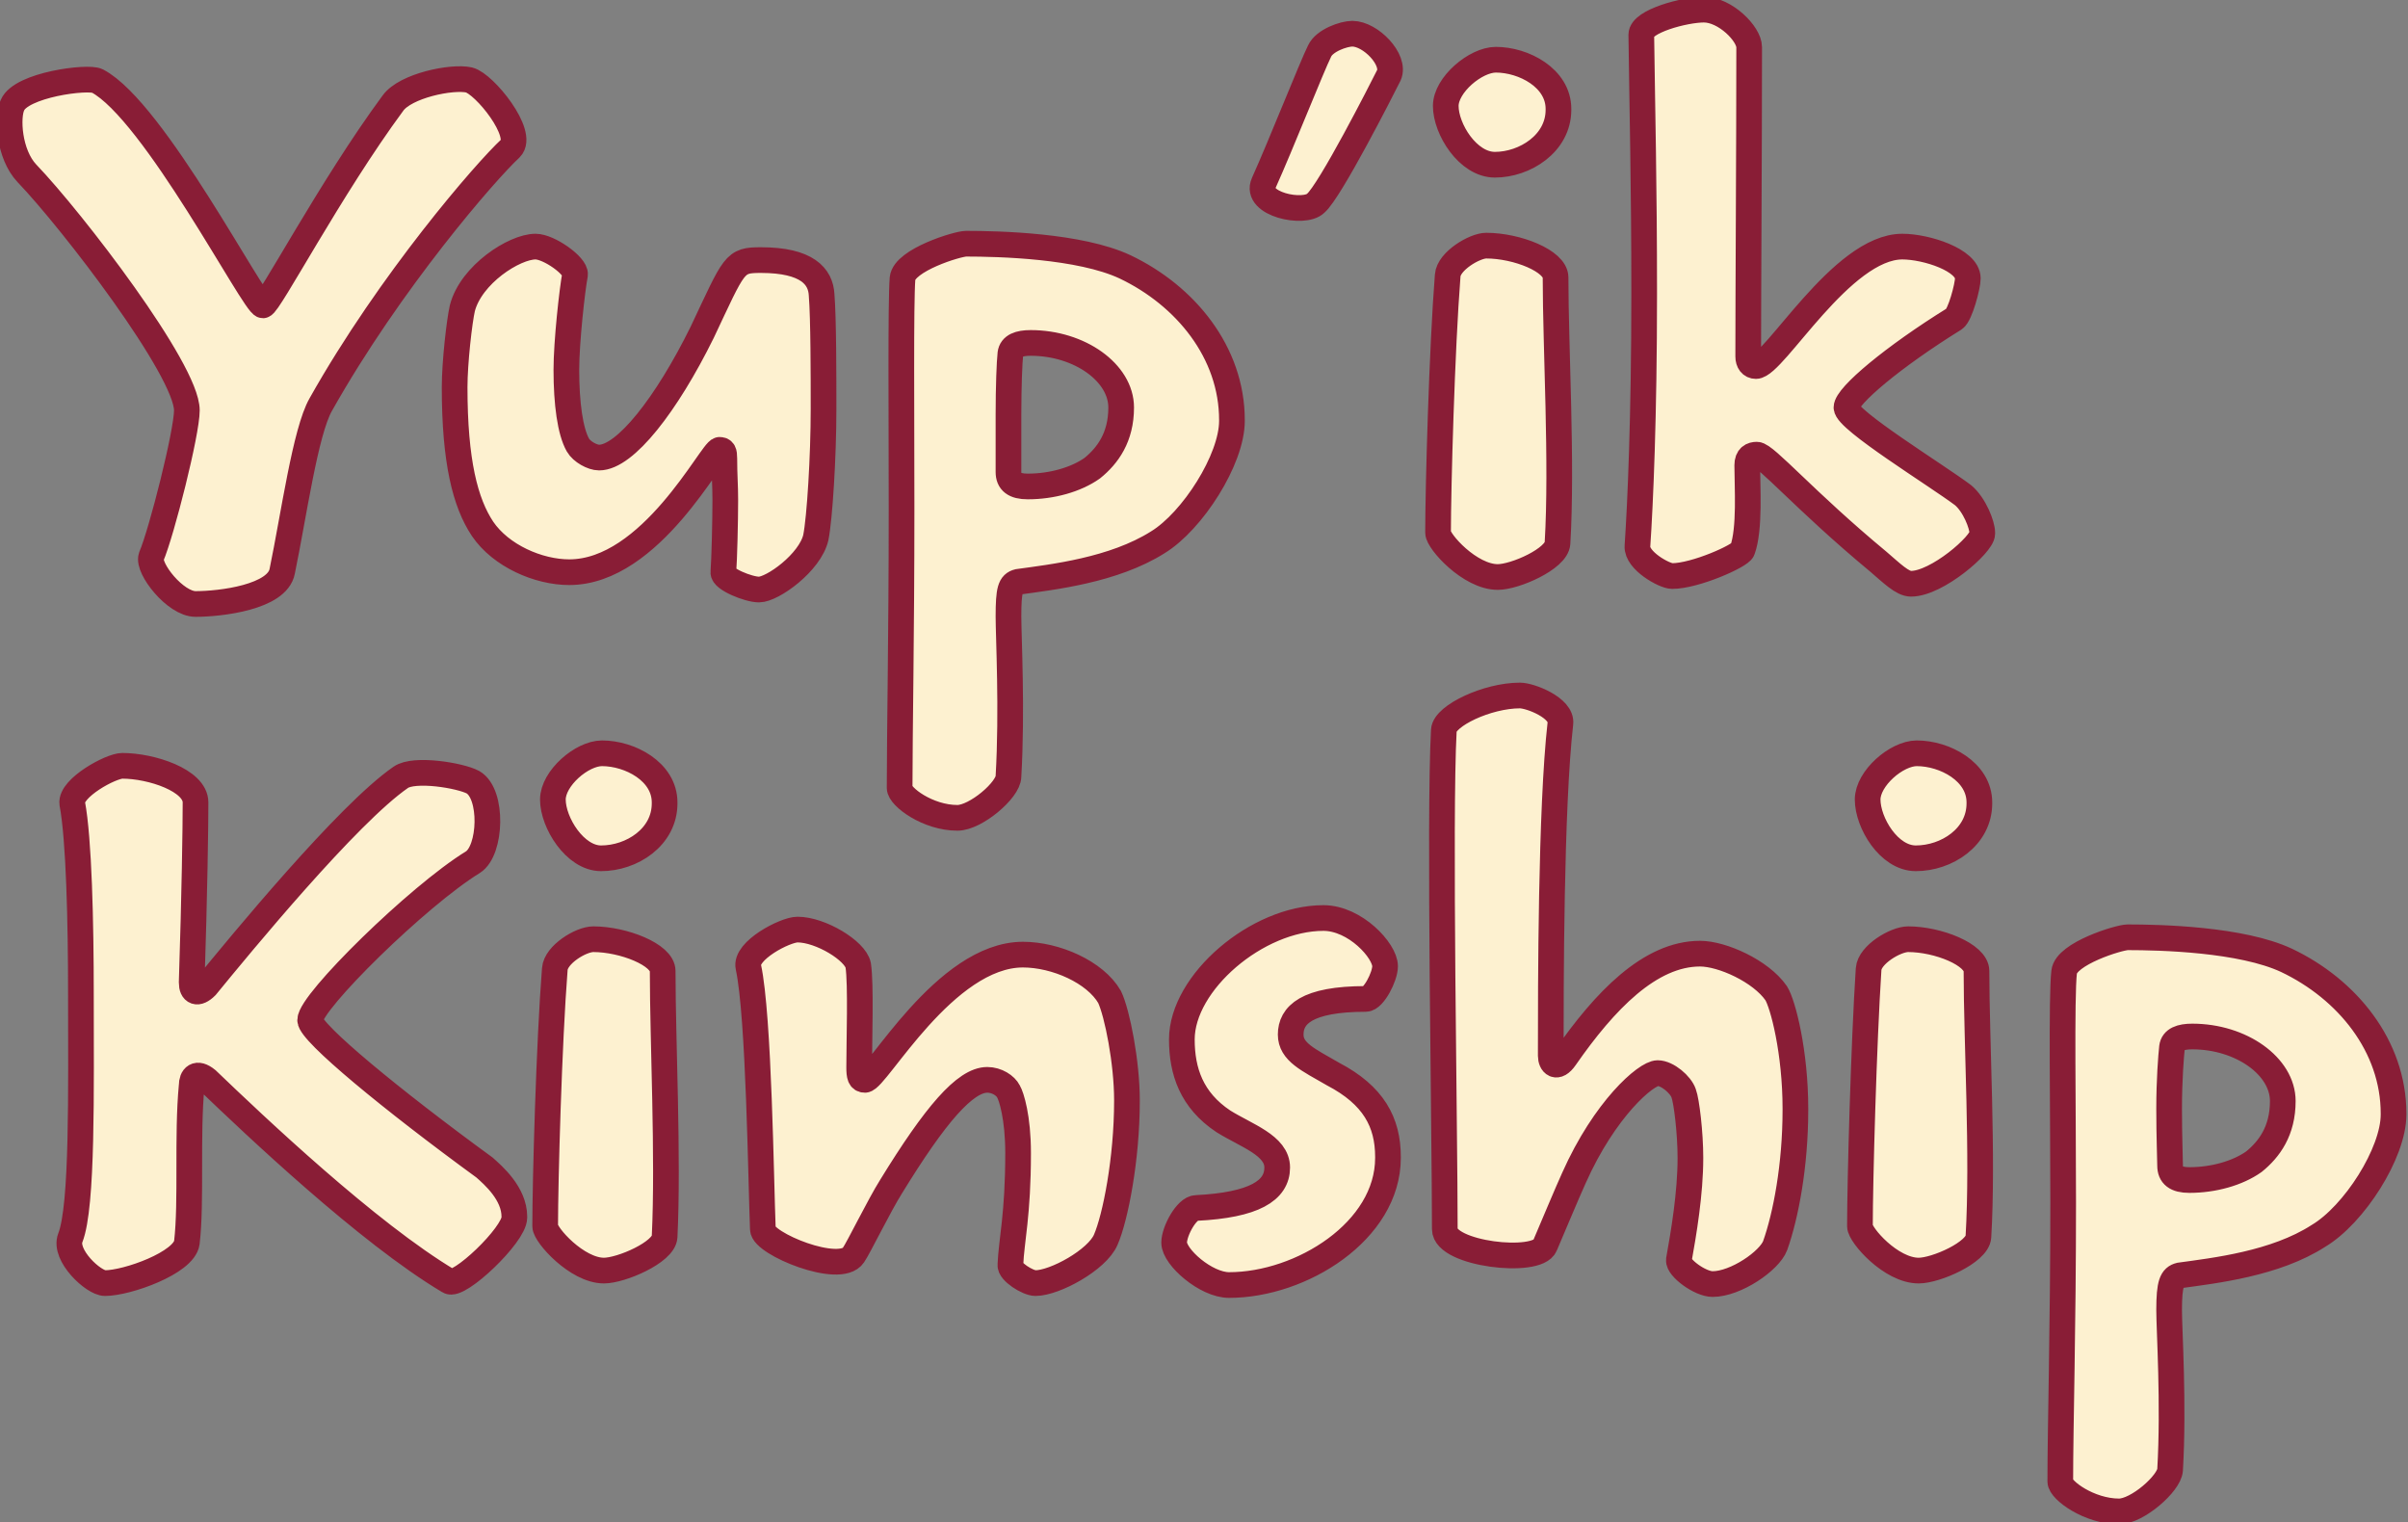
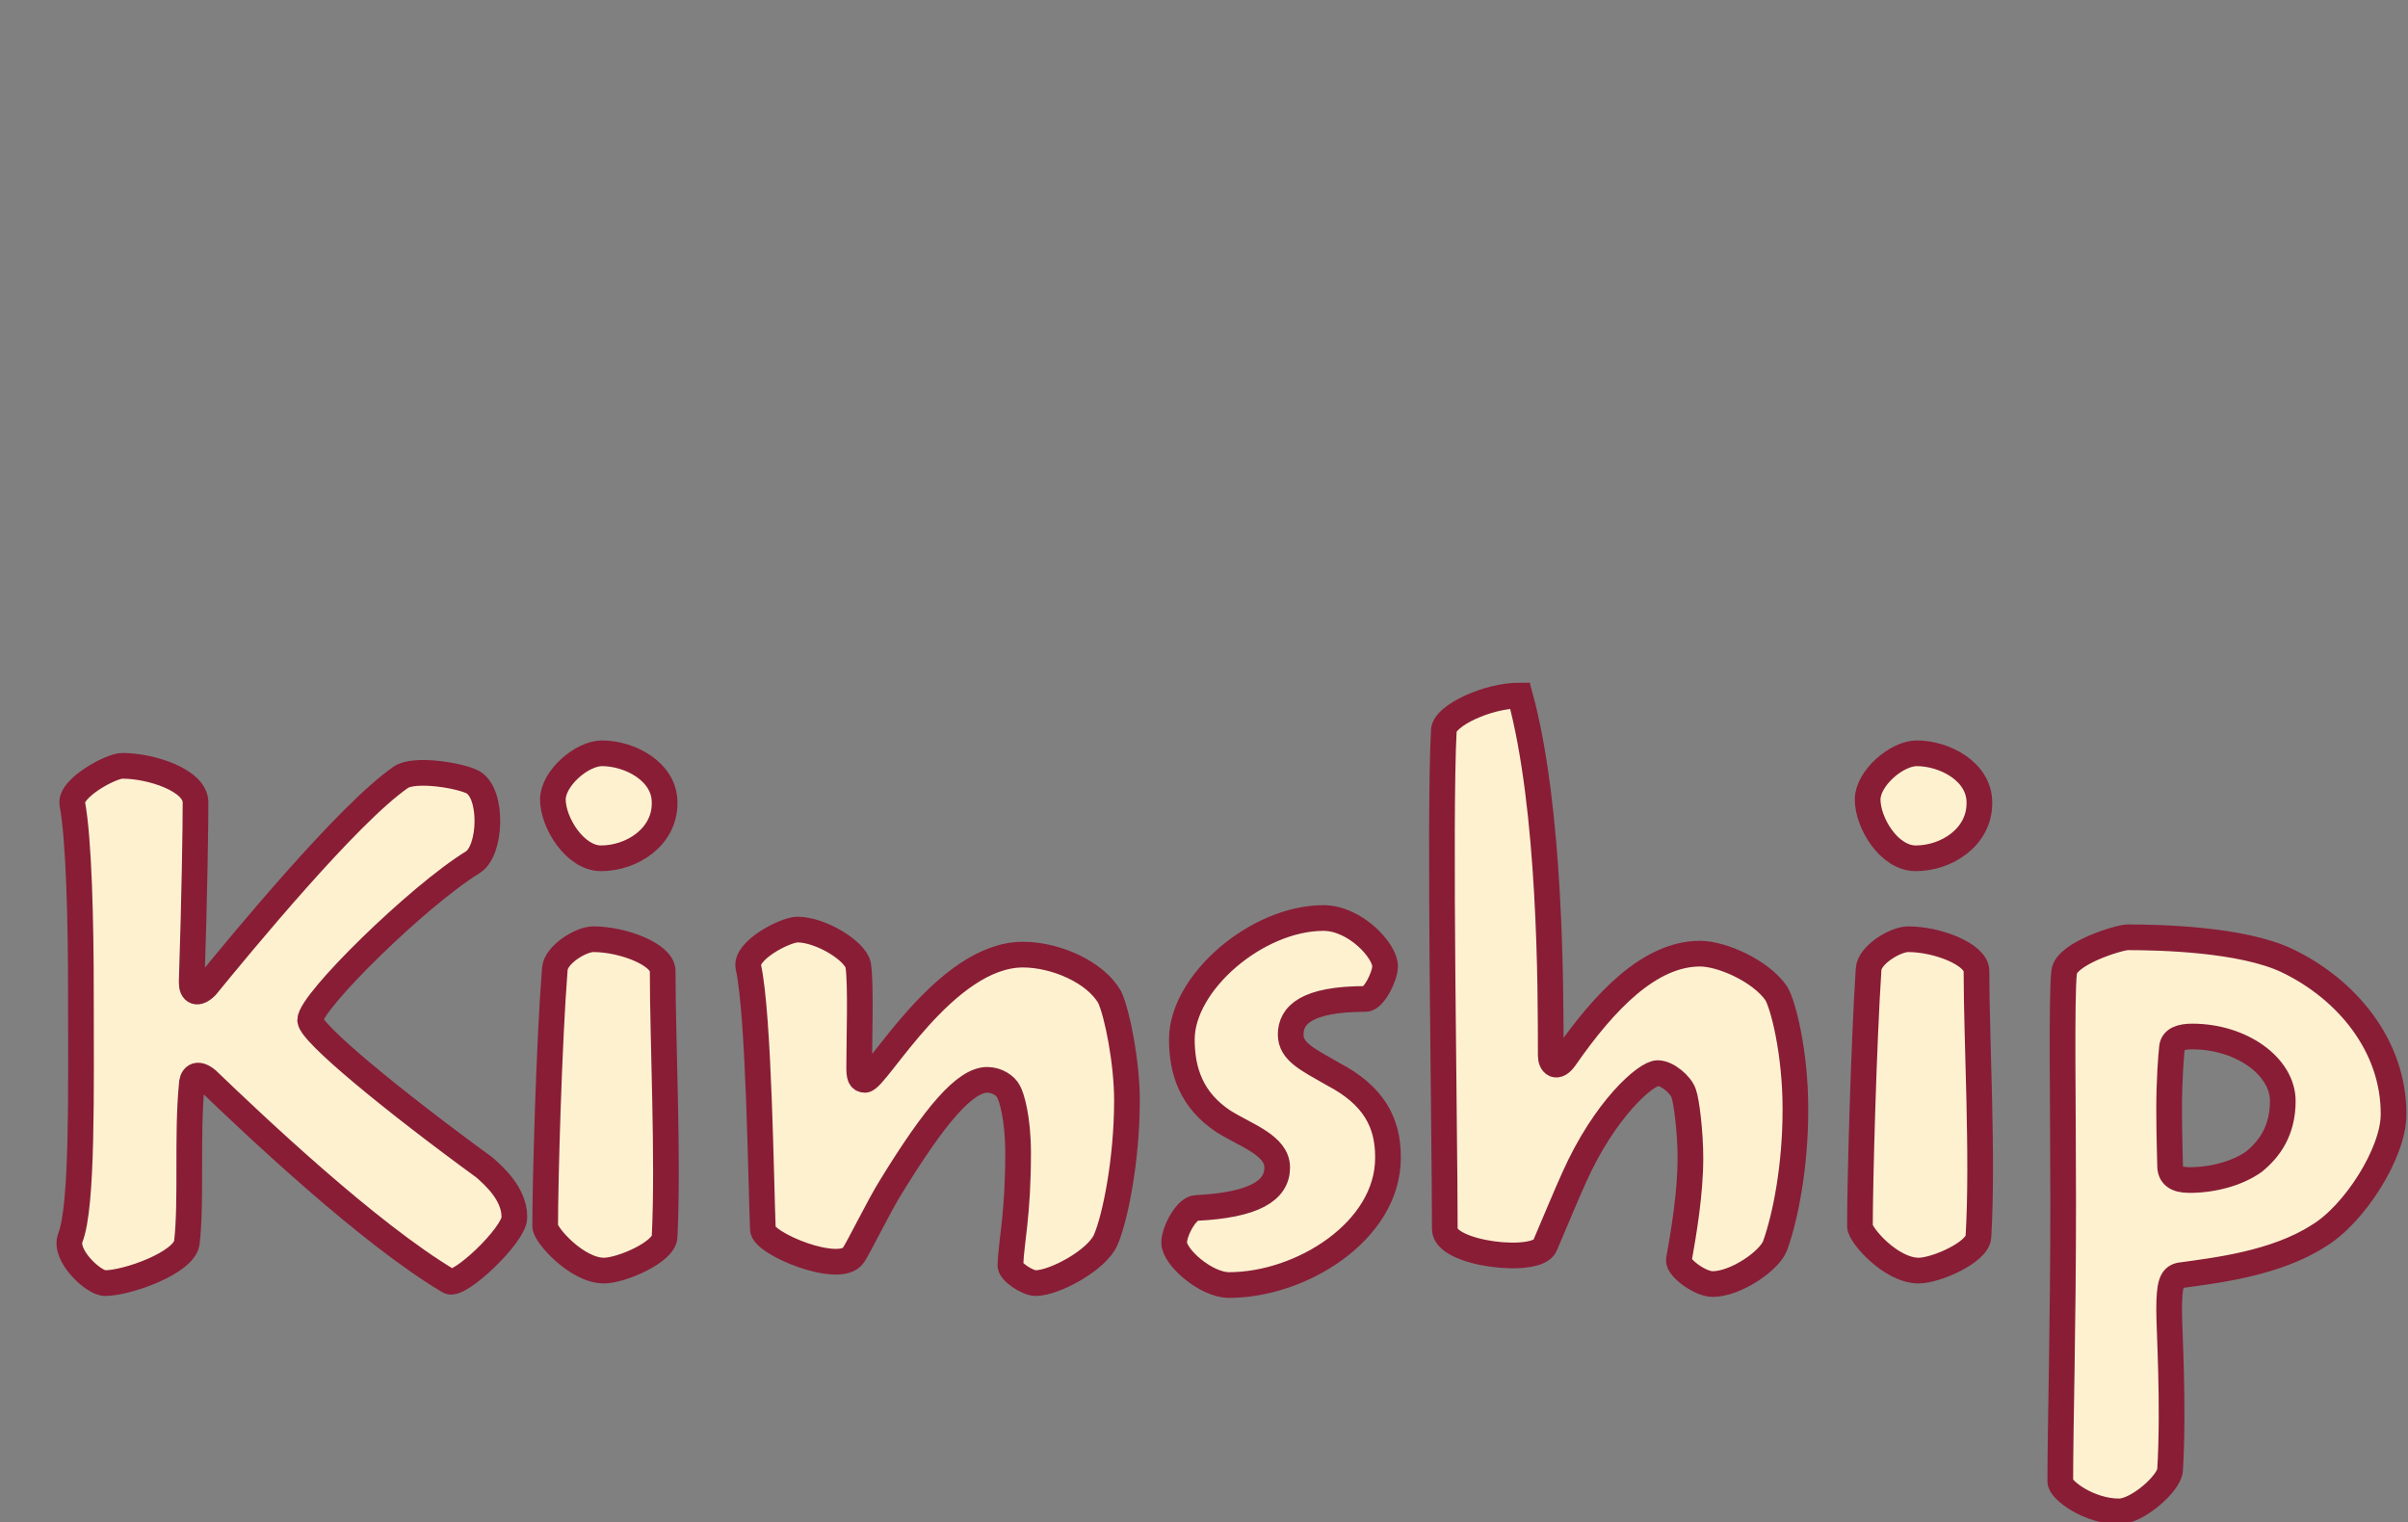
<svg xmlns="http://www.w3.org/2000/svg" version="1.1" style="left: -0.07% !important; width: 41.77% !important;top: 1.99% !important; height98.1% !important;" width="250px" height="158px" viewBox="0 0 250 158">
  <rect x="0" y="0" width="250" height="158" fill="#808080" stroke="none" />
  <desc>Yup’ik Kinship Terms</desc>
  <defs />
  <g id="Group100014">
-     <path d="M 53.4 126.4 C 53.4 128.2 47.6 133.7 46.6 133.0 C 38.2 128.0 26.4 116.8 21.5 112.1 C 20.4 111.2 19.9 111.8 19.9 112.7 C 19.4 117.9 19.9 124.7 19.4 129.0 C 19.1 131.1 13.2 133.2 10.9 133.2 C 9.7 133.2 6.6 130.3 7.3 128.5 C 8.6 125.2 8.4 113.1 8.4 103.2 C 8.4 95.7 8.2 87.1 7.5 83.4 C 7.3 81.8 11.5 79.5 12.7 79.5 C 15.7 79.5 20.3 81.0 20.3 83.3 C 20.3 85.8 20.2 92.8 19.9 102.0 C 19.9 103.0 20.5 103.3 21.4 102.4 C 25.0 98.0 36.1 84.5 41.6 80.7 C 43.0 79.7 47.8 80.5 49.1 81.2 C 51.2 82.4 51.0 88.3 49.1 89.5 C 43.4 93.0 32.2 104.0 32.2 105.9 C 32.2 107.2 40.7 114.2 50.3 121.2 C 51.2 122.0 53.4 123.9 53.4 126.3 C 53.4 126.3 53.4 126.4 53.4 126.4 Z M 69.0 83.4 C 69.0 86.9 65.6 89.1 62.4 89.1 C 59.7 89.1 57.4 85.4 57.4 83.0 C 57.4 80.8 60.4 78.2 62.5 78.2 C 65.4 78.2 69.0 80.1 69.0 83.3 C 69.0 83.3 69.0 83.4 69.0 83.4 Z M 68.8 100.9 C 68.8 108.0 69.4 120.1 69.0 128.4 C 68.9 130.0 64.5 131.9 62.7 131.9 C 59.9 131.9 56.6 128.2 56.6 127.3 C 56.6 122.6 57.0 108.2 57.6 100.6 C 57.7 99.1 60.3 97.5 61.6 97.5 C 64.7 97.5 68.8 99.1 68.8 100.8 C 68.8 100.8 68.8 100.9 68.8 100.9 Z M 117.0 114.3 C 117.0 120.3 115.8 126.4 114.8 128.7 C 113.9 130.8 109.5 133.2 107.5 133.2 C 106.7 133.2 104.8 132.0 104.9 131.3 C 105.0 128.8 105.7 126.1 105.7 119.7 C 105.7 116.0 105.0 113.8 104.7 113.3 C 104.4 112.7 103.5 112.1 102.5 112.1 C 100.2 112.1 97.1 115.7 92.5 123.2 C 91.3 125.1 89.1 129.6 88.6 130.3 C 87.2 132.4 79.2 129.1 79.2 127.6 C 79.0 122.7 78.8 105.5 77.7 100.4 C 77.3 98.7 81.5 96.5 82.8 96.5 C 85.2 96.5 88.8 98.7 89.1 100.2 C 89.4 102.2 89.2 108.0 89.2 110.8 C 89.2 111.7 89.3 112.1 89.8 112.1 C 91.0 112.1 98.1 99.1 106.2 99.1 C 109.6 99.1 113.7 100.9 115.2 103.5 C 116.0 105.2 117.0 110.3 117.0 114.2 C 117.0 114.2 117.0 114.3 117.0 114.3 Z M 144.1 120.2 C 144.1 127.8 135.1 133.4 127.6 133.4 C 125.2 133.4 121.9 130.5 121.9 129.0 C 121.9 127.8 123.2 125.4 124.2 125.4 C 130.2 125.1 132.6 123.6 132.6 121.2 C 132.6 118.9 129.4 117.9 127.0 116.4 C 123.7 114.2 122.7 111.2 122.7 107.9 C 122.7 102.0 130.5 95.3 137.4 95.3 C 140.7 95.3 143.8 98.7 143.8 100.3 C 143.8 101.4 142.6 103.7 141.8 103.7 C 135.6 103.7 134.0 105.4 134.0 107.4 C 134.0 109.2 135.8 110.0 138.4 111.5 C 142.6 113.7 144.1 116.5 144.1 120.1 C 144.1 120.1 144.1 120.2 144.1 120.2 Z M 186.4 115.2 C 186.4 121.0 185.4 126.2 184.3 129.3 C 183.7 130.9 180.2 133.3 177.8 133.3 C 176.5 133.3 174.2 131.6 174.3 130.8 C 174.8 128.0 175.5 123.9 175.5 120.2 C 175.5 117.6 175.1 114.3 174.8 113.5 C 174.5 112.6 173.1 111.4 172.1 111.4 C 170.9 111.4 166.6 115.1 163.4 122.3 C 162.8 123.6 161.0 127.9 160.4 129.3 C 159.6 131.3 150.0 130.2 150.0 127.6 C 150.0 117.4 149.4 84.9 149.9 75.8 C 150.0 74.3 154.4 72.2 157.8 72.2 C 158.9 72.2 162.2 73.5 162.0 75.1 C 161.0 83.9 161.0 102.5 161.0 109.6 C 161.0 110.4 161.6 111.1 162.5 109.8 C 166.6 103.9 171.3 99.0 176.5 99.0 C 178.8 99.0 182.8 100.8 184.4 103.1 C 185.1 104.2 186.4 109.2 186.4 115.1 C 186.4 115.1 186.4 115.2 186.4 115.2 Z M 205.5 83.4 C 205.5 86.9 202.1 89.1 198.9 89.1 C 196.1 89.1 193.9 85.4 193.9 83.0 C 193.9 80.8 196.9 78.2 199.0 78.2 C 201.9 78.2 205.5 80.1 205.5 83.3 C 205.5 83.3 205.5 83.4 205.5 83.4 Z M 205.2 100.9 C 205.2 108.0 205.9 120.1 205.4 128.4 C 205.3 130.0 201.0 131.9 199.2 131.9 C 196.3 131.9 193.1 128.2 193.1 127.3 C 193.1 122.6 193.5 108.2 194.0 100.6 C 194.1 99.1 196.8 97.5 198.1 97.5 C 201.2 97.5 205.2 99.1 205.2 100.8 C 205.2 100.8 205.2 100.9 205.2 100.9 Z M 248.5 115.7 C 248.5 119.7 244.4 126.1 240.7 128.3 C 236.2 131.2 229.9 131.9 226.3 132.4 C 225.5 132.6 225.2 133.2 225.2 136.0 C 225.2 138.1 225.7 145.7 225.3 152.6 C 225.2 154.0 221.9 156.9 220.0 156.9 C 216.9 156.9 213.9 154.7 213.9 153.8 C 213.9 147.9 214.2 138.1 214.2 124.8 C 214.2 115.2 214.0 103.5 214.3 100.9 C 214.5 99.0 220.0 97.3 220.9 97.3 C 224.3 97.3 232.7 97.5 237.4 99.7 C 243.7 102.7 248.5 108.6 248.5 115.6 C 248.5 115.6 248.5 115.7 248.5 115.7 Z M 237.0 114.3 C 237.0 110.7 232.7 107.6 227.6 107.6 C 226.4 107.6 225.6 107.9 225.5 108.7 C 225.4 109.6 225.2 112.1 225.2 115.1 C 225.2 118.1 225.3 120.2 225.3 121.0 C 225.3 122.0 225.9 122.5 227.3 122.5 C 229.8 122.5 232.3 121.8 234.0 120.6 C 235.6 119.3 237.0 117.4 237.0 114.3 C 237.0 114.3 237.0 114.3 237.0 114.3 Z " style="stroke-width:2pt; stroke:#891d36;" fill="#fdf1d0" />
-     <path d="M 33.3 42.0 C 31.7 44.8 30.5 53.5 29.3 59.3 C 28.8 62.0 22.9 62.7 20.3 62.7 C 18.2 62.7 15.3 59.0 15.7 57.8 C 16.8 55.2 19.4 44.9 19.4 42.6 C 19.4 38.4 7.5 22.9 2.8 18.0 C 0.9 16.0 0.7 12.1 1.3 10.9 C 2.2 8.8 9.1 7.9 10.1 8.4 C 16.0 11.5 26.4 31.7 27.3 31.7 C 27.9 31.7 34.3 19.5 40.8 10.7 C 42.1 8.9 46.9 7.9 48.7 8.3 C 50.3 8.7 54.5 13.9 53.0 15.4 C 50.5 17.7 40.5 29.2 33.3 42.0 Z M 85.5 42.5 C 85.5 47.4 85.1 53.8 84.7 55.8 C 84.1 58.4 80.2 61.2 78.8 61.2 C 77.7 61.2 75.0 60.1 75.1 59.4 C 75.2 58.1 75.3 54.1 75.3 51.9 C 75.3 50.3 75.2 49.4 75.2 47.6 C 75.2 46.9 75.1 46.7 74.7 46.7 C 73.9 46.7 67.6 59.4 59.1 59.4 C 55.9 59.4 52.0 57.7 50.1 54.9 C 48.3 52.2 47.2 47.9 47.2 40.2 C 47.2 37.6 47.7 33.3 48.0 32.0 C 48.9 28.5 53.4 25.6 55.6 25.6 C 57.0 25.6 59.8 27.6 59.7 28.5 C 59.4 30.1 58.8 35.5 58.8 38.4 C 58.8 41.9 59.2 44.8 60.0 46.2 C 60.4 46.9 61.5 47.5 62.2 47.5 C 64.9 47.5 69.2 42.0 72.9 34.5 C 76.3 27.3 76.2 27.0 79.0 27.0 C 83.8 27.0 85.2 28.7 85.3 30.6 C 85.5 33.1 85.5 39.0 85.5 42.4 C 85.5 42.4 85.5 42.5 85.5 42.5 Z M 127.9 43.7 C 127.9 47.7 123.8 54.1 120.2 56.3 C 115.6 59.2 109.3 59.9 105.7 60.4 C 104.9 60.6 104.7 61.2 104.7 64.0 C 104.7 66.1 105.1 73.7 104.7 80.6 C 104.7 82.0 101.3 84.9 99.4 84.9 C 96.3 84.9 93.4 82.7 93.4 81.8 C 93.4 75.9 93.6 66.1 93.6 52.8 C 93.6 43.2 93.5 31.5 93.7 28.9 C 93.9 27.0 99.4 25.3 100.3 25.3 C 103.7 25.3 112.1 25.5 116.8 27.7 C 123.1 30.7 127.9 36.6 127.9 43.6 C 127.9 43.6 127.9 43.7 127.9 43.7 Z M 116.4 42.3 C 116.4 38.7 112.1 35.6 107.0 35.6 C 105.8 35.6 105.0 35.9 104.9 36.7 C 104.8 37.6 104.7 40.1 104.7 43.1 C 104.7 46.1 104.7 48.2 104.7 49.0 C 104.7 50.0 105.3 50.5 106.7 50.5 C 109.2 50.5 111.7 49.8 113.4 48.6 C 115.0 47.3 116.4 45.4 116.4 42.3 C 116.4 42.3 116.4 42.3 116.4 42.3 Z M 136.6 21.1 C 135.4 22.3 130.2 21.2 131.2 19.0 C 133.0 15.0 136.2 6.9 137.0 5.3 C 137.5 4.2 139.5 3.5 140.4 3.5 C 142.3 3.5 144.9 6.2 144.2 7.8 C 143.4 9.4 138.1 19.8 136.6 21.1 Z M 161.8 11.4 C 161.8 14.9 158.3 17.1 155.2 17.1 C 152.4 17.1 150.1 13.4 150.1 11.0 C 150.1 8.8 153.2 6.2 155.3 6.2 C 158.2 6.2 161.8 8.1 161.8 11.3 C 161.8 11.3 161.8 11.4 161.8 11.4 Z M 161.5 28.9 C 161.5 36.0 162.2 48.1 161.7 56.4 C 161.6 58.0 157.3 59.9 155.5 59.9 C 152.6 59.9 149.3 56.2 149.3 55.3 C 149.3 50.6 149.7 36.2 150.3 28.6 C 150.4 27.1 153.1 25.5 154.3 25.5 C 157.5 25.5 161.5 27.1 161.5 28.8 C 161.5 28.8 161.5 28.9 161.5 28.9 Z M 205.8 55.4 C 205.8 56.5 201.1 60.6 198.4 60.6 C 197.5 60.6 196.4 59.5 195.0 58.3 C 187.4 52.0 183.3 47.2 182.4 47.2 C 181.9 47.2 181.4 47.4 181.4 48.3 C 181.4 50.5 181.7 54.9 180.9 57.1 C 180.7 57.7 176.0 59.8 173.6 59.8 C 172.8 59.8 169.9 58.2 170.0 56.7 C 170.3 52.3 170.7 43.3 170.7 30.5 C 170.7 19.1 170.5 11.4 170.4 3.6 C 170.4 2.2 174.9 1.0 176.9 1.0 C 179.1 1.0 181.6 3.5 181.6 4.9 C 181.6 15.2 181.5 30.5 181.5 37.0 C 181.5 37.6 181.8 38.0 182.3 38.0 C 184.2 38.0 191.2 25.6 197.5 25.6 C 200.0 25.6 204.3 27.0 204.3 28.9 C 204.3 29.7 203.5 32.7 202.9 33.1 C 196.6 37.0 191.7 41.1 191.7 42.3 C 191.7 43.6 201.0 49.3 203.8 51.4 C 205.0 52.4 205.8 54.5 205.8 55.3 C 205.8 55.3 205.8 55.4 205.8 55.4 Z " style="stroke-width:2pt; stroke:#891d36;" fill="#fdf1d0" />
+     <path d="M 53.4 126.4 C 53.4 128.2 47.6 133.7 46.6 133.0 C 38.2 128.0 26.4 116.8 21.5 112.1 C 20.4 111.2 19.9 111.8 19.9 112.7 C 19.4 117.9 19.9 124.7 19.4 129.0 C 19.1 131.1 13.2 133.2 10.9 133.2 C 9.7 133.2 6.6 130.3 7.3 128.5 C 8.6 125.2 8.4 113.1 8.4 103.2 C 8.4 95.7 8.2 87.1 7.5 83.4 C 7.3 81.8 11.5 79.5 12.7 79.5 C 15.7 79.5 20.3 81.0 20.3 83.3 C 20.3 85.8 20.2 92.8 19.9 102.0 C 19.9 103.0 20.5 103.3 21.4 102.4 C 25.0 98.0 36.1 84.5 41.6 80.7 C 43.0 79.7 47.8 80.5 49.1 81.2 C 51.2 82.4 51.0 88.3 49.1 89.5 C 43.4 93.0 32.2 104.0 32.2 105.9 C 32.2 107.2 40.7 114.2 50.3 121.2 C 51.2 122.0 53.4 123.9 53.4 126.3 C 53.4 126.3 53.4 126.4 53.4 126.4 Z M 69.0 83.4 C 69.0 86.9 65.6 89.1 62.4 89.1 C 59.7 89.1 57.4 85.4 57.4 83.0 C 57.4 80.8 60.4 78.2 62.5 78.2 C 65.4 78.2 69.0 80.1 69.0 83.3 C 69.0 83.3 69.0 83.4 69.0 83.4 Z M 68.8 100.9 C 68.8 108.0 69.4 120.1 69.0 128.4 C 68.9 130.0 64.5 131.9 62.7 131.9 C 59.9 131.9 56.6 128.2 56.6 127.3 C 56.6 122.6 57.0 108.2 57.6 100.6 C 57.7 99.1 60.3 97.5 61.6 97.5 C 64.7 97.5 68.8 99.1 68.8 100.8 C 68.8 100.8 68.8 100.9 68.8 100.9 Z M 117.0 114.3 C 117.0 120.3 115.8 126.4 114.8 128.7 C 113.9 130.8 109.5 133.2 107.5 133.2 C 106.7 133.2 104.8 132.0 104.9 131.3 C 105.0 128.8 105.7 126.1 105.7 119.7 C 105.7 116.0 105.0 113.8 104.7 113.3 C 104.4 112.7 103.5 112.1 102.5 112.1 C 100.2 112.1 97.1 115.7 92.5 123.2 C 91.3 125.1 89.1 129.6 88.6 130.3 C 87.2 132.4 79.2 129.1 79.2 127.6 C 79.0 122.7 78.8 105.5 77.7 100.4 C 77.3 98.7 81.5 96.5 82.8 96.5 C 85.2 96.5 88.8 98.7 89.1 100.2 C 89.4 102.2 89.2 108.0 89.2 110.8 C 89.2 111.7 89.3 112.1 89.8 112.1 C 91.0 112.1 98.1 99.1 106.2 99.1 C 109.6 99.1 113.7 100.9 115.2 103.5 C 116.0 105.2 117.0 110.3 117.0 114.2 C 117.0 114.2 117.0 114.3 117.0 114.3 Z M 144.1 120.2 C 144.1 127.8 135.1 133.4 127.6 133.4 C 125.2 133.4 121.9 130.5 121.9 129.0 C 121.9 127.8 123.2 125.4 124.2 125.4 C 130.2 125.1 132.6 123.6 132.6 121.2 C 132.6 118.9 129.4 117.9 127.0 116.4 C 123.7 114.2 122.7 111.2 122.7 107.9 C 122.7 102.0 130.5 95.3 137.4 95.3 C 140.7 95.3 143.8 98.7 143.8 100.3 C 143.8 101.4 142.6 103.7 141.8 103.7 C 135.6 103.7 134.0 105.4 134.0 107.4 C 134.0 109.2 135.8 110.0 138.4 111.5 C 142.6 113.7 144.1 116.5 144.1 120.1 C 144.1 120.1 144.1 120.2 144.1 120.2 Z M 186.4 115.2 C 186.4 121.0 185.4 126.2 184.3 129.3 C 183.7 130.9 180.2 133.3 177.8 133.3 C 176.5 133.3 174.2 131.6 174.3 130.8 C 174.8 128.0 175.5 123.9 175.5 120.2 C 175.5 117.6 175.1 114.3 174.8 113.5 C 174.5 112.6 173.1 111.4 172.1 111.4 C 170.9 111.4 166.6 115.1 163.4 122.3 C 162.8 123.6 161.0 127.9 160.4 129.3 C 159.6 131.3 150.0 130.2 150.0 127.6 C 150.0 117.4 149.4 84.9 149.9 75.8 C 150.0 74.3 154.4 72.2 157.8 72.2 C 161.0 83.9 161.0 102.5 161.0 109.6 C 161.0 110.4 161.6 111.1 162.5 109.8 C 166.6 103.9 171.3 99.0 176.5 99.0 C 178.8 99.0 182.8 100.8 184.4 103.1 C 185.1 104.2 186.4 109.2 186.4 115.1 C 186.4 115.1 186.4 115.2 186.4 115.2 Z M 205.5 83.4 C 205.5 86.9 202.1 89.1 198.9 89.1 C 196.1 89.1 193.9 85.4 193.9 83.0 C 193.9 80.8 196.9 78.2 199.0 78.2 C 201.9 78.2 205.5 80.1 205.5 83.3 C 205.5 83.3 205.5 83.4 205.5 83.4 Z M 205.2 100.9 C 205.2 108.0 205.9 120.1 205.4 128.4 C 205.3 130.0 201.0 131.9 199.2 131.9 C 196.3 131.9 193.1 128.2 193.1 127.3 C 193.1 122.6 193.5 108.2 194.0 100.6 C 194.1 99.1 196.8 97.5 198.1 97.5 C 201.2 97.5 205.2 99.1 205.2 100.8 C 205.2 100.8 205.2 100.9 205.2 100.9 Z M 248.5 115.7 C 248.5 119.7 244.4 126.1 240.7 128.3 C 236.2 131.2 229.9 131.9 226.3 132.4 C 225.5 132.6 225.2 133.2 225.2 136.0 C 225.2 138.1 225.7 145.7 225.3 152.6 C 225.2 154.0 221.9 156.9 220.0 156.9 C 216.9 156.9 213.9 154.7 213.9 153.8 C 213.9 147.9 214.2 138.1 214.2 124.8 C 214.2 115.2 214.0 103.5 214.3 100.9 C 214.5 99.0 220.0 97.3 220.9 97.3 C 224.3 97.3 232.7 97.5 237.4 99.7 C 243.7 102.7 248.5 108.6 248.5 115.6 C 248.5 115.6 248.5 115.7 248.5 115.7 Z M 237.0 114.3 C 237.0 110.7 232.7 107.6 227.6 107.6 C 226.4 107.6 225.6 107.9 225.5 108.7 C 225.4 109.6 225.2 112.1 225.2 115.1 C 225.2 118.1 225.3 120.2 225.3 121.0 C 225.3 122.0 225.9 122.5 227.3 122.5 C 229.8 122.5 232.3 121.8 234.0 120.6 C 235.6 119.3 237.0 117.4 237.0 114.3 C 237.0 114.3 237.0 114.3 237.0 114.3 Z " style="stroke-width:2pt; stroke:#891d36;" fill="#fdf1d0" />
  </g>
</svg>